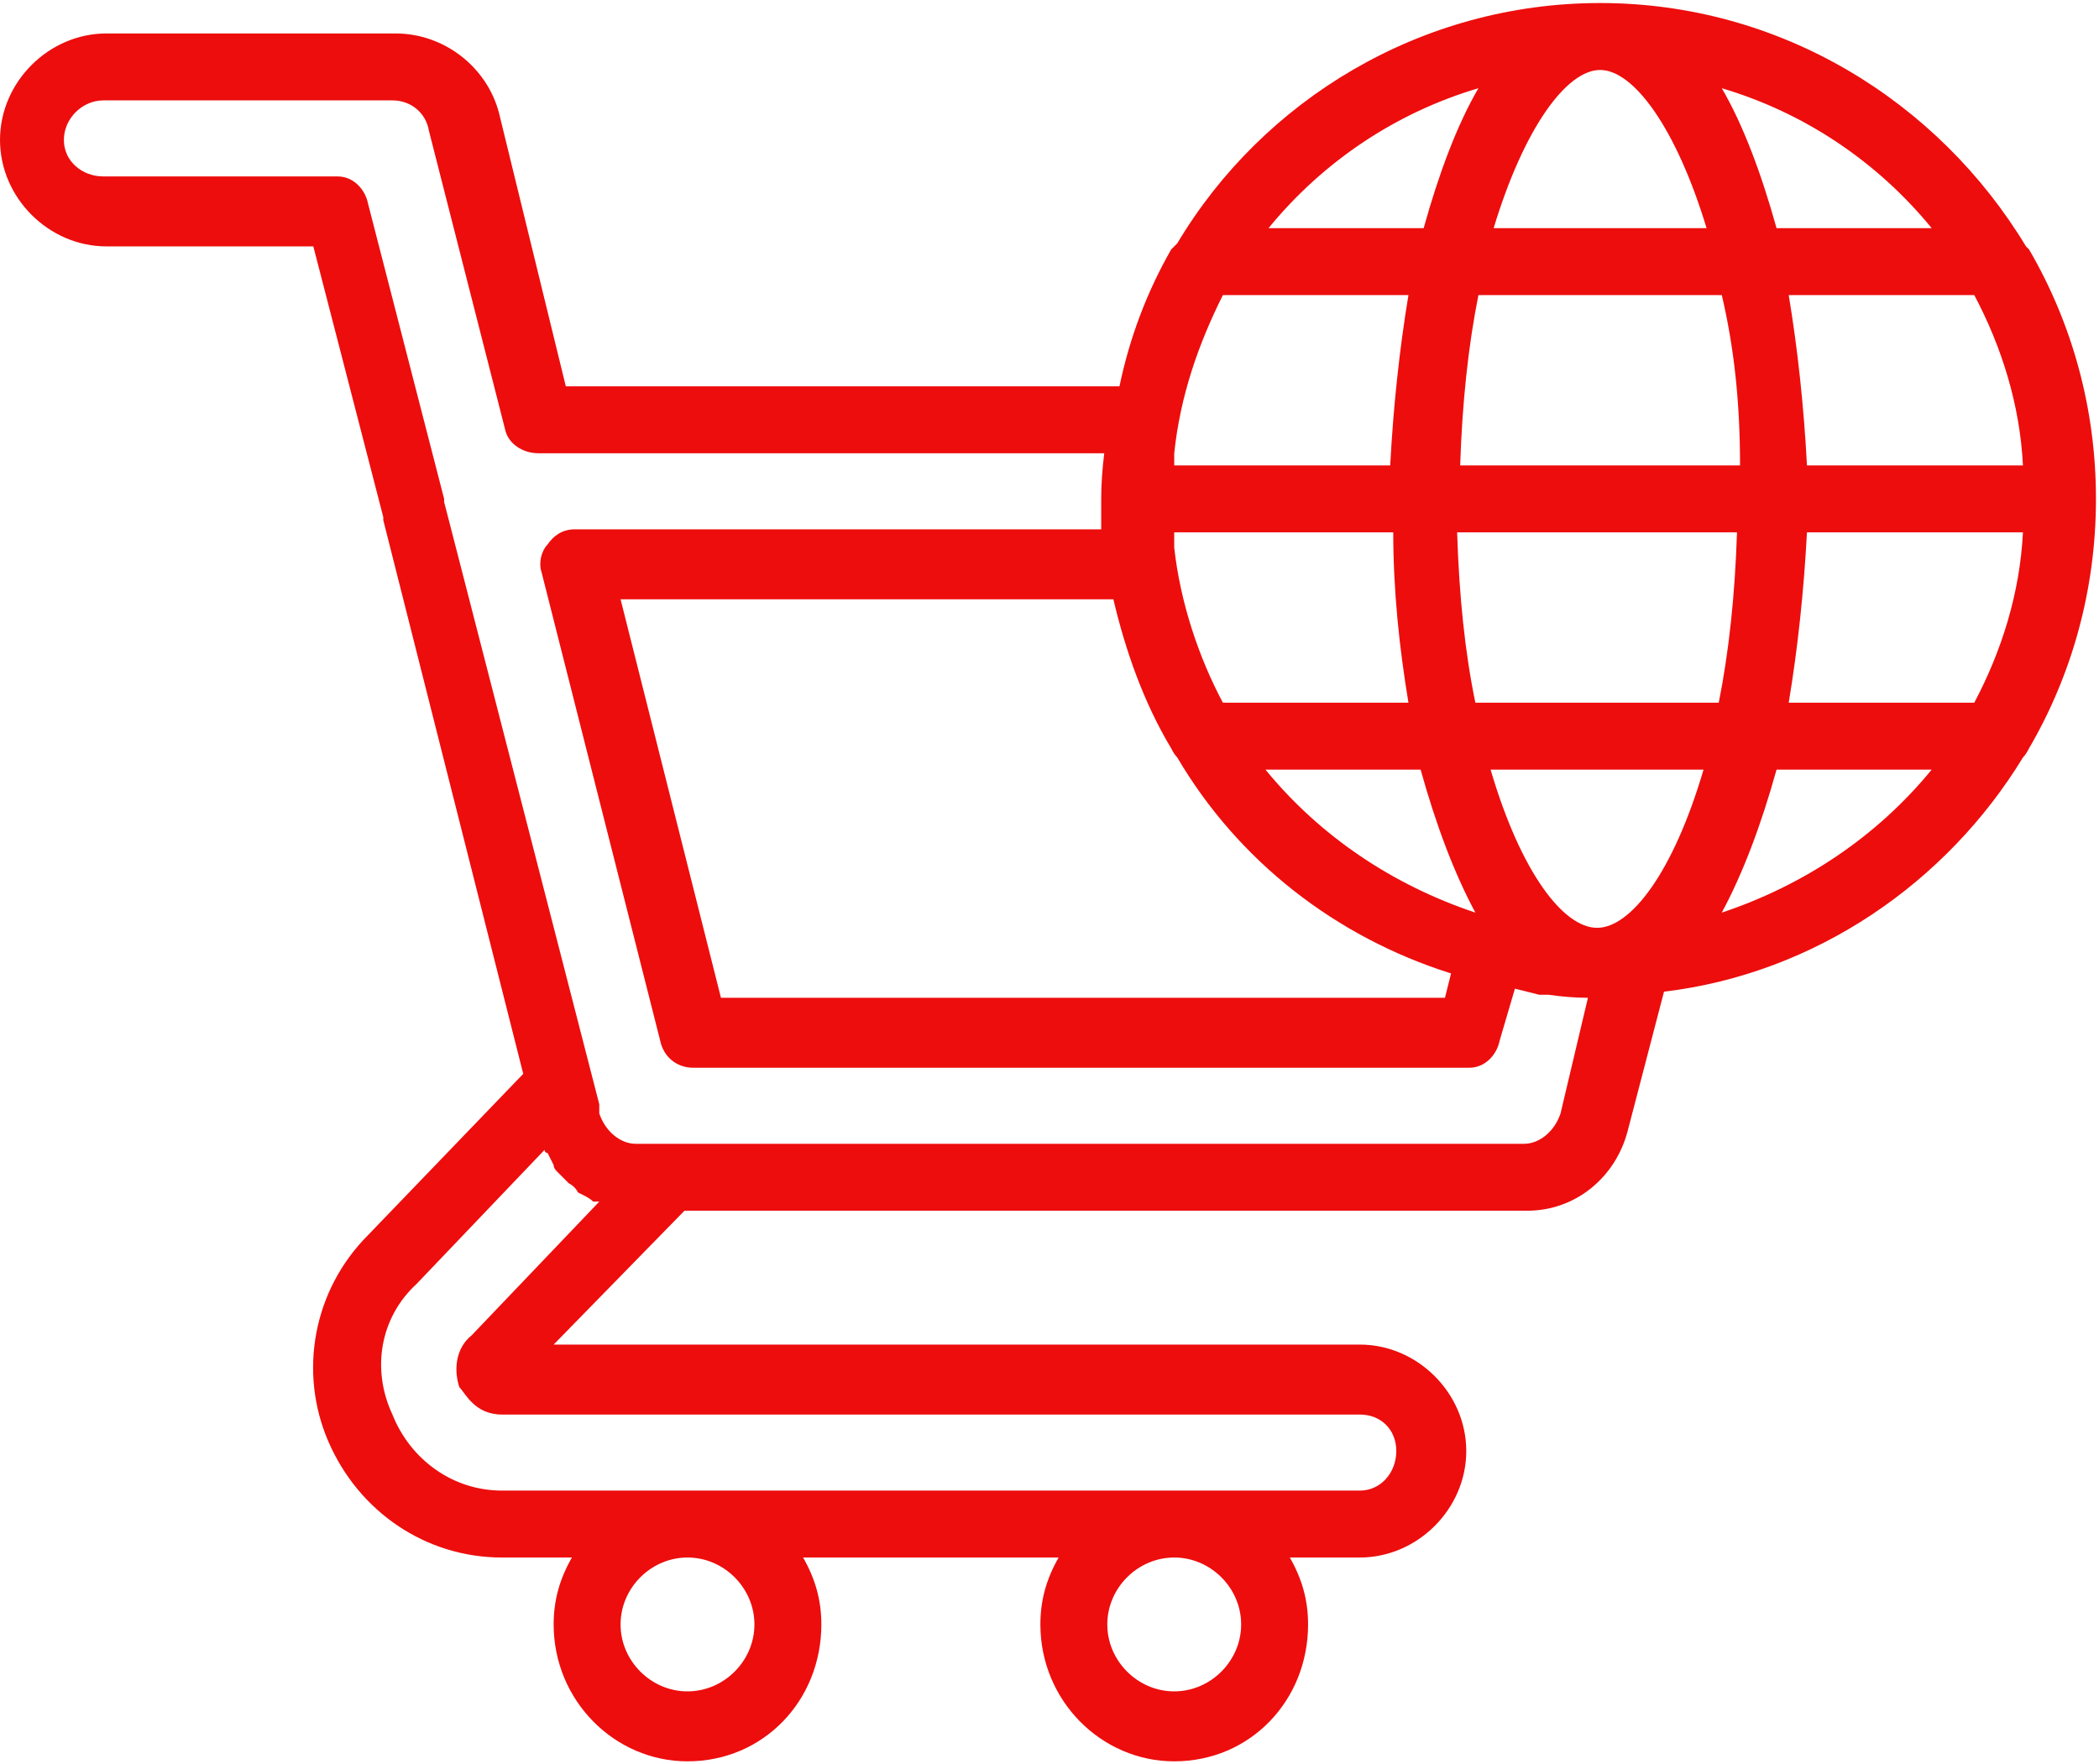
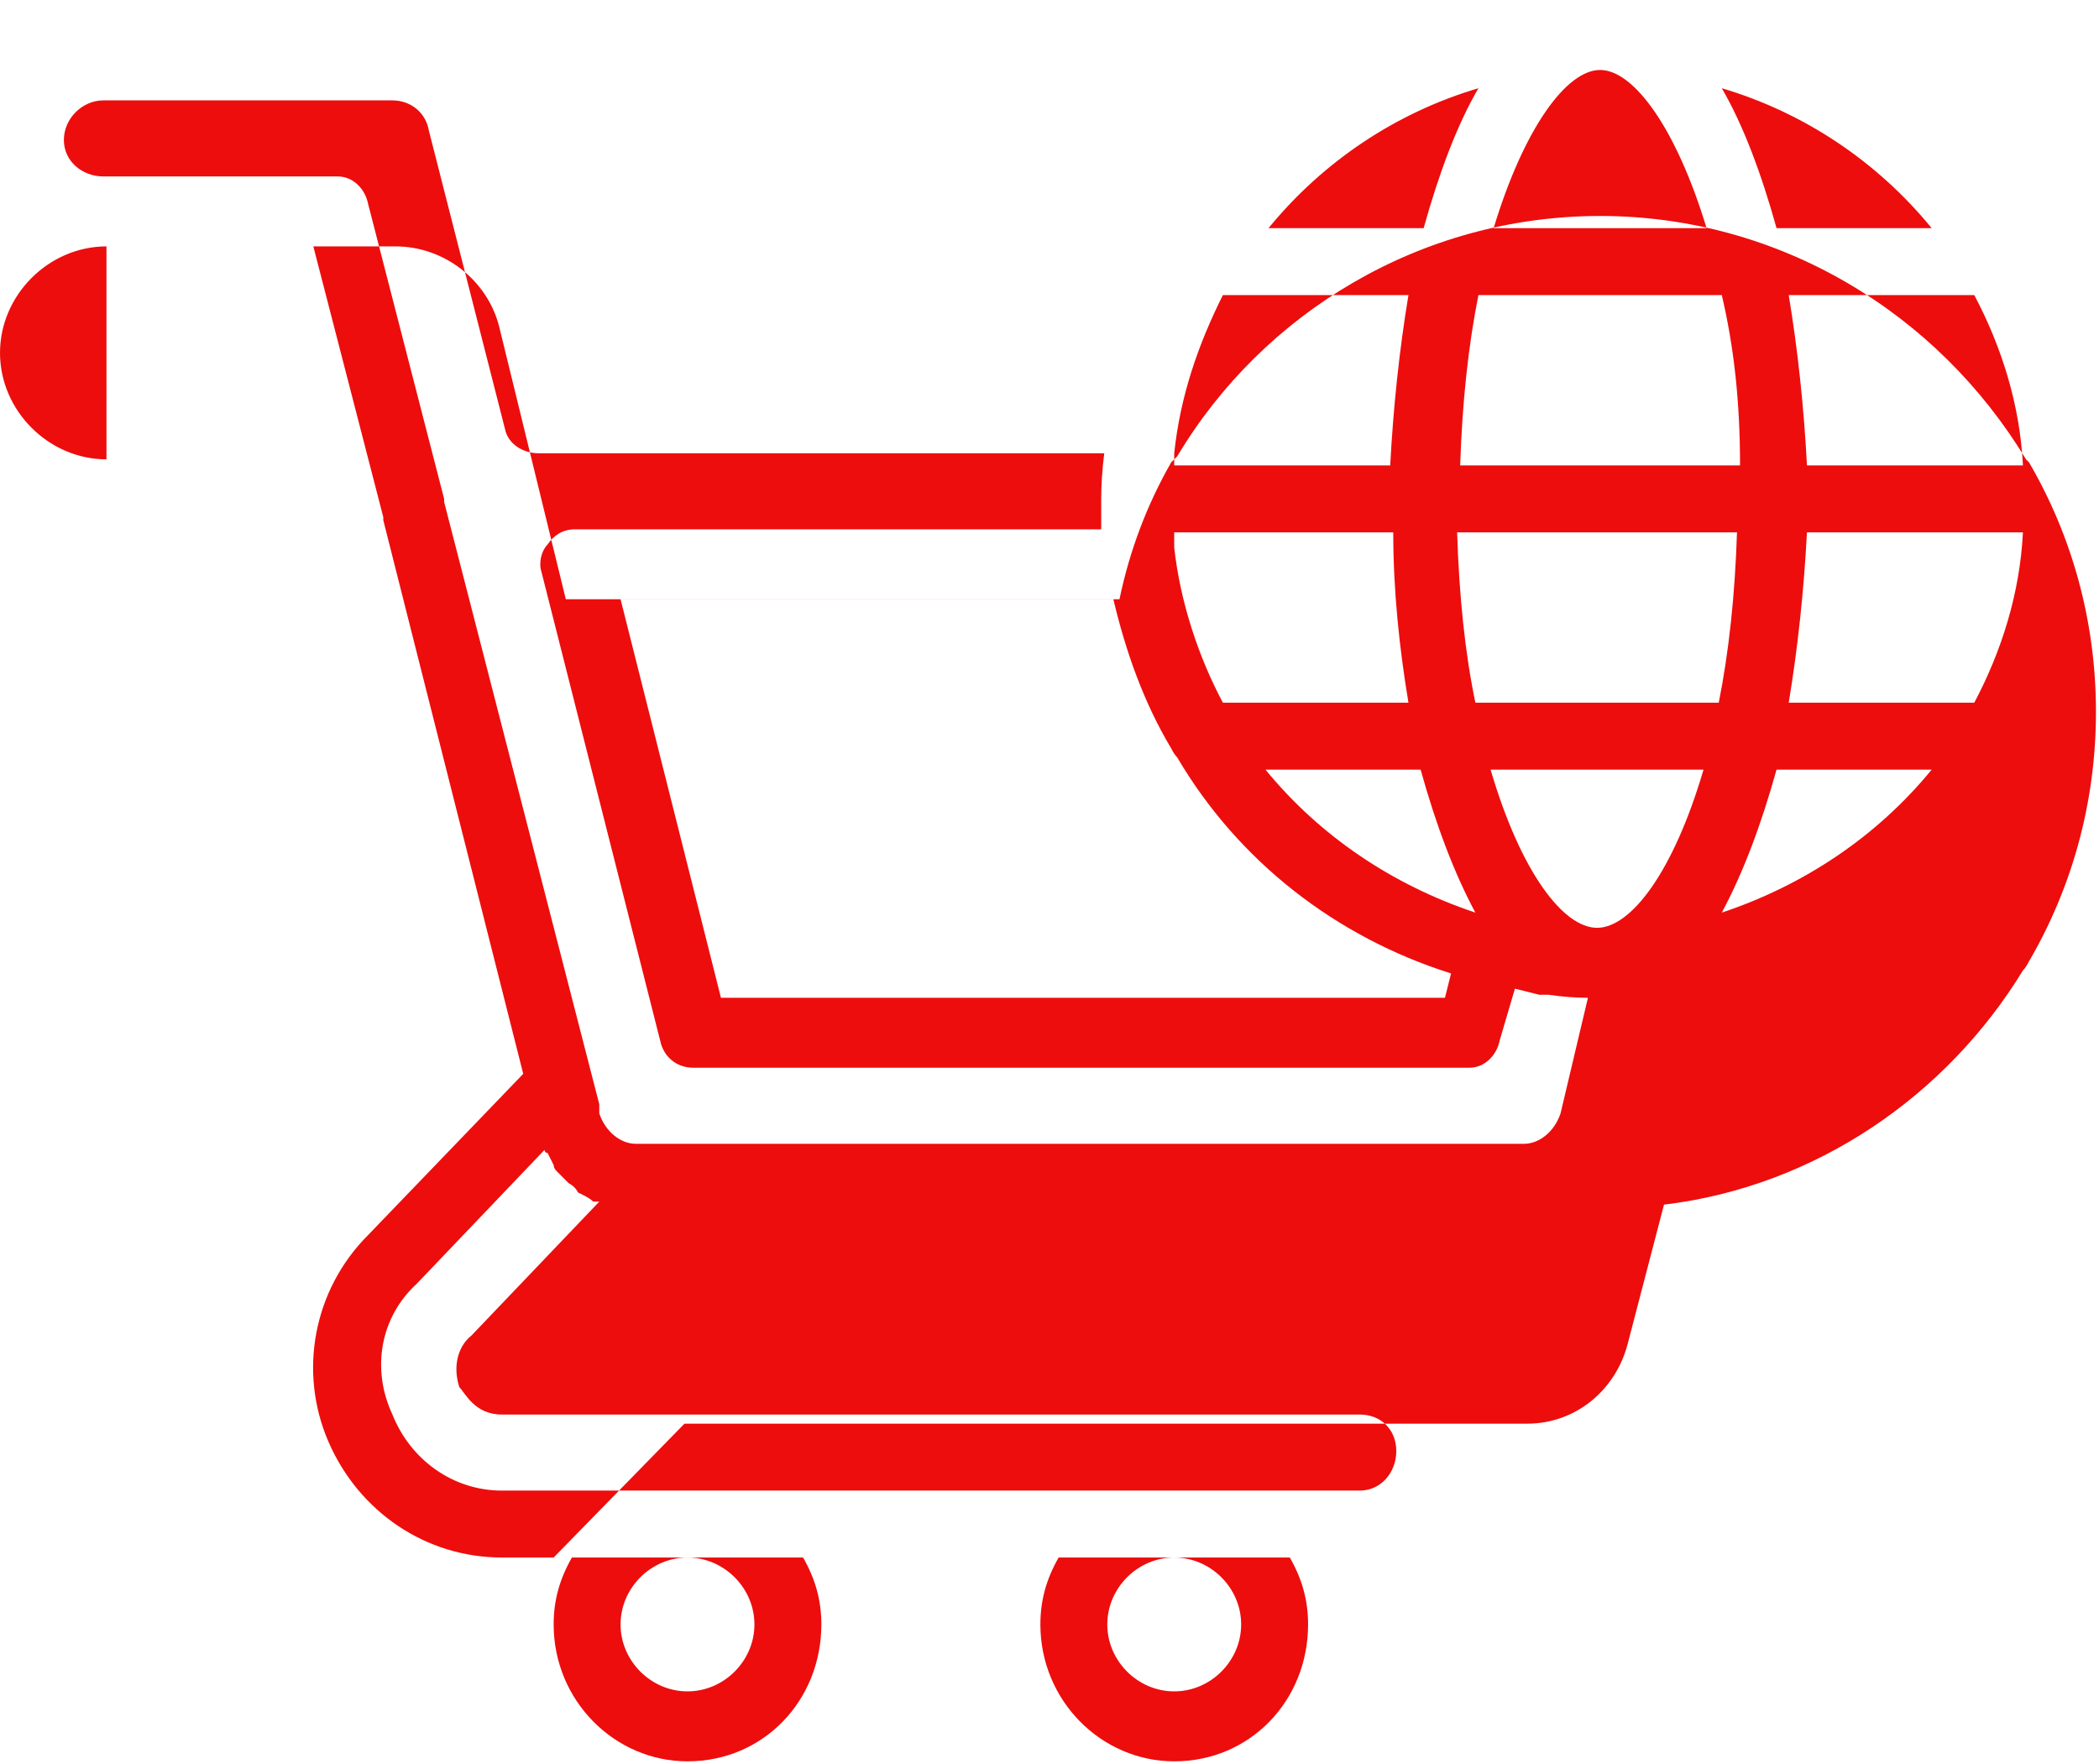
<svg xmlns="http://www.w3.org/2000/svg" version="1.2" viewBox="0 0 69 58" width="69" height="58">
  <style>.a{fill:#ed0d0d}</style>
-   <path class="a" d="m3.5 8.1h6.8l2.3 8.9c0 0 0 0.1 0 0.1l4.6 18.2-5.1 5.3c-1.8 1.8-2.3 4.5-1.3 6.8 1 2.3 3.2 3.8 5.7 3.8h2.3c-0.4 0.7-0.6 1.4-0.6 2.2 0 2.5 2 4.5 4.4 4.5 2.5 0 4.4-2 4.4-4.5 0-0.8-0.2-1.5-0.6-2.2h8.4c-0.4 0.7-0.6 1.4-0.6 2.2 0 2.5 2 4.5 4.4 4.5 2.5 0 4.4-2 4.4-4.5 0-0.8-0.2-1.5-0.6-2.2h2.3c1.9 0 3.5-1.6 3.5-3.5 0-1.9-1.6-3.5-3.5-3.5h-26.5l4.3-4.4h27.7c1.6 0 2.9-1.1 3.3-2.6l1.2-4.6c5-0.6 9.3-3.6 11.8-7.7q0.1-0.1 0.2-0.3c1.4-2.4 2.2-5.2 2.2-8.2 0-3-0.8-5.8-2.2-8.2q-0.1-0.1-0.1-0.1c-2.9-4.8-8.1-8-14-8-5.9 0-11.1 3.2-13.9 7.9q-0.1 0.1-0.2 0.2-1.2 2.1-1.7 4.5h-18.2l-2.2-9c-0.4-1.5-1.8-2.6-3.4-2.6h-9.5c-1.9 0-3.5 1.6-3.5 3.5 0 1.9 1.6 3.5 3.5 3.5zm21.3 45.3c0 1.2-1 2.2-2.2 2.2-1.2 0-2.2-1-2.2-2.2 0-1.2 1-2.2 2.2-2.2 1.2 0 2.2 1 2.2 2.2zm16 0c0 1.2-1 2.2-2.2 2.2-1.2 0-2.2-1-2.2-2.2 0-1.2 1-2.2 2.2-2.2 1.2 0 2.2 1 2.2 2.2zm-25.3-9.5c-0.5 0.4-0.6 1.1-0.4 1.7 0.2 0.2 0.5 0.9 1.4 0.9h28.2c0.7 0 1.2 0.5 1.2 1.2 0 0.7-0.5 1.3-1.2 1.3h-28.2c-1.6 0-3-1-3.6-2.5-0.7-1.5-0.4-3.2 0.8-4.3l4.2-4.4c0 0 0 0.1 0.1 0.1q0.1 0.2 0.2 0.4 0 0.1 0.1 0.2 0.1 0.1 0.3 0.3 0 0 0.1 0.1 0.2 0.1 0.3 0.3l0.2 0.1q0.2 0.1 0.3 0.2 0.1 0 0.2 0c0 0-4.2 4.4-4.2 4.4zm37.1-41.6c1.1 0 2.5 1.9 3.5 5.2h-7c1-3.3 2.4-5.2 3.5-5.2zm4 7.4c0.4 1.7 0.6 3.5 0.6 5.6h-9.2q0.1-3.1 0.6-5.6zm9.9 5.6h-7.1c-0.1-1.9-0.3-3.8-0.6-5.6h6.1c0.9 1.7 1.5 3.6 1.6 5.6zm-1.6 7.8h-6.1c0.3-1.8 0.5-3.7 0.6-5.6h7.1c-0.1 2-0.7 3.9-1.6 5.6zm-61.5-19.8h9.5c0.6 0 1.1 0.4 1.2 1l2.5 9.8c0.1 0.5 0.6 0.8 1.1 0.8h18.6q-0.1 0.8-0.1 1.5 0 0.5 0 1h-17.3c-0.4 0-0.7 0.2-0.9 0.5-0.2 0.2-0.3 0.6-0.2 0.9l3.9 15.4c0.1 0.5 0.5 0.9 1.1 0.9h25.5c0.5 0 0.9-0.4 1-0.9l0.5-1.7q0.4 0.1 0.8 0.2 0.1 0 0.3 0 0.7 0.1 1.3 0.1l-0.9 3.8c-0.2 0.6-0.7 1-1.2 1h-29.2c-0.5 0-1-0.4-1.2-1v-0.3l-5.1-19.8c0 0 0 0 0-0.1l-2.5-9.7c-0.1-0.5-0.5-0.9-1-0.9h-7.7c-0.7 0-1.3-0.5-1.3-1.2 0-0.7 0.6-1.3 1.3-1.3zm43.3 22c0.5 1.8 1.1 3.4 1.8 4.7-2.7-0.9-5.1-2.5-6.9-4.7zm5.8 5.2c-1.1 0-2.5-1.8-3.5-5.2h7c-1 3.4-2.4 5.2-3.5 5.2zm-4-7.4q-0.5-2.4-0.6-5.6h9.2q-0.1 3.1-0.6 5.6zm-2.8-7.8h-7.1q0-0.2 0-0.3 0-0.1 0-0.1c0.2-1.9 0.8-3.6 1.6-5.2h6.1c-0.3 1.8-0.5 3.7-0.6 5.6zm-7.2 9.3q0.1 0.2 0.2 0.3c2 3.4 5.2 5.9 9 7.1l-0.2 0.8h-23.8l-3.3-13.1h16.2c0.4 1.7 1 3.4 1.9 4.9zm18.1 5.4c0.7-1.3 1.3-2.9 1.8-4.7h5.1c-1.8 2.2-4.2 3.8-6.9 4.7zm6.9-22.5h-5.1c-0.5-1.8-1.1-3.4-1.8-4.6 2.7 0.8 5.1 2.4 6.9 4.6zm-14.9-4.6c-0.7 1.2-1.3 2.8-1.8 4.6h-5.1c1.8-2.2 4.2-3.8 6.9-4.6zm-2.8 14.6c0 1.9 0.2 3.8 0.5 5.6h-6.1c-0.8-1.5-1.4-3.3-1.6-5.1q0-0.1 0-0.2 0-0.1 0-0.3c0 0 7.2 0 7.2 0z" />
+   <path class="a" d="m3.5 8.1h6.8l2.3 8.9c0 0 0 0.1 0 0.1l4.6 18.2-5.1 5.3c-1.8 1.8-2.3 4.5-1.3 6.8 1 2.3 3.2 3.8 5.7 3.8h2.3c-0.4 0.7-0.6 1.4-0.6 2.2 0 2.5 2 4.5 4.4 4.5 2.5 0 4.4-2 4.4-4.5 0-0.8-0.2-1.5-0.6-2.2h8.4c-0.4 0.7-0.6 1.4-0.6 2.2 0 2.5 2 4.5 4.4 4.5 2.5 0 4.4-2 4.4-4.5 0-0.8-0.2-1.5-0.6-2.2h2.3h-26.5l4.3-4.4h27.7c1.6 0 2.9-1.1 3.3-2.6l1.2-4.6c5-0.6 9.3-3.6 11.8-7.7q0.1-0.1 0.2-0.3c1.4-2.4 2.2-5.2 2.2-8.2 0-3-0.8-5.8-2.2-8.2q-0.1-0.1-0.1-0.1c-2.9-4.8-8.1-8-14-8-5.9 0-11.1 3.2-13.9 7.9q-0.1 0.1-0.2 0.2-1.2 2.1-1.7 4.5h-18.2l-2.2-9c-0.4-1.5-1.8-2.6-3.4-2.6h-9.5c-1.9 0-3.5 1.6-3.5 3.5 0 1.9 1.6 3.5 3.5 3.5zm21.3 45.3c0 1.2-1 2.2-2.2 2.2-1.2 0-2.2-1-2.2-2.2 0-1.2 1-2.2 2.2-2.2 1.2 0 2.2 1 2.2 2.2zm16 0c0 1.2-1 2.2-2.2 2.2-1.2 0-2.2-1-2.2-2.2 0-1.2 1-2.2 2.2-2.2 1.2 0 2.2 1 2.2 2.2zm-25.3-9.5c-0.5 0.4-0.6 1.1-0.4 1.7 0.2 0.2 0.5 0.9 1.4 0.9h28.2c0.7 0 1.2 0.5 1.2 1.2 0 0.7-0.5 1.3-1.2 1.3h-28.2c-1.6 0-3-1-3.6-2.5-0.7-1.5-0.4-3.2 0.8-4.3l4.2-4.4c0 0 0 0.1 0.1 0.1q0.1 0.2 0.2 0.4 0 0.1 0.1 0.2 0.1 0.1 0.3 0.3 0 0 0.1 0.1 0.2 0.1 0.3 0.3l0.2 0.1q0.2 0.1 0.3 0.2 0.1 0 0.2 0c0 0-4.2 4.4-4.2 4.4zm37.1-41.6c1.1 0 2.5 1.9 3.5 5.2h-7c1-3.3 2.4-5.2 3.5-5.2zm4 7.4c0.4 1.7 0.6 3.5 0.6 5.6h-9.2q0.1-3.1 0.6-5.6zm9.9 5.6h-7.1c-0.1-1.9-0.3-3.8-0.6-5.6h6.1c0.9 1.7 1.5 3.6 1.6 5.6zm-1.6 7.8h-6.1c0.3-1.8 0.5-3.7 0.6-5.6h7.1c-0.1 2-0.7 3.9-1.6 5.6zm-61.5-19.8h9.5c0.6 0 1.1 0.4 1.2 1l2.5 9.8c0.1 0.5 0.6 0.8 1.1 0.8h18.6q-0.1 0.8-0.1 1.5 0 0.5 0 1h-17.3c-0.4 0-0.7 0.2-0.9 0.5-0.2 0.2-0.3 0.6-0.2 0.9l3.9 15.4c0.1 0.5 0.5 0.9 1.1 0.9h25.5c0.5 0 0.9-0.4 1-0.9l0.5-1.7q0.4 0.1 0.8 0.2 0.1 0 0.3 0 0.7 0.1 1.3 0.1l-0.9 3.8c-0.2 0.6-0.7 1-1.2 1h-29.2c-0.5 0-1-0.4-1.2-1v-0.3l-5.1-19.8c0 0 0 0 0-0.1l-2.5-9.7c-0.1-0.5-0.5-0.9-1-0.9h-7.7c-0.7 0-1.3-0.5-1.3-1.2 0-0.7 0.6-1.3 1.3-1.3zm43.3 22c0.5 1.8 1.1 3.4 1.8 4.7-2.7-0.9-5.1-2.5-6.9-4.7zm5.8 5.2c-1.1 0-2.5-1.8-3.5-5.2h7c-1 3.4-2.4 5.2-3.5 5.2zm-4-7.4q-0.5-2.4-0.6-5.6h9.2q-0.1 3.1-0.6 5.6zm-2.8-7.8h-7.1q0-0.2 0-0.3 0-0.1 0-0.1c0.2-1.9 0.8-3.6 1.6-5.2h6.1c-0.3 1.8-0.5 3.7-0.6 5.6zm-7.2 9.3q0.1 0.2 0.2 0.3c2 3.4 5.2 5.9 9 7.1l-0.2 0.8h-23.8l-3.3-13.1h16.2c0.4 1.7 1 3.4 1.9 4.9zm18.1 5.4c0.7-1.3 1.3-2.9 1.8-4.7h5.1c-1.8 2.2-4.2 3.8-6.9 4.7zm6.9-22.5h-5.1c-0.5-1.8-1.1-3.4-1.8-4.6 2.7 0.8 5.1 2.4 6.9 4.6zm-14.9-4.6c-0.7 1.2-1.3 2.8-1.8 4.6h-5.1c1.8-2.2 4.2-3.8 6.9-4.6zm-2.8 14.6c0 1.9 0.2 3.8 0.5 5.6h-6.1c-0.8-1.5-1.4-3.3-1.6-5.1q0-0.1 0-0.2 0-0.1 0-0.3c0 0 7.2 0 7.2 0z" />
</svg>